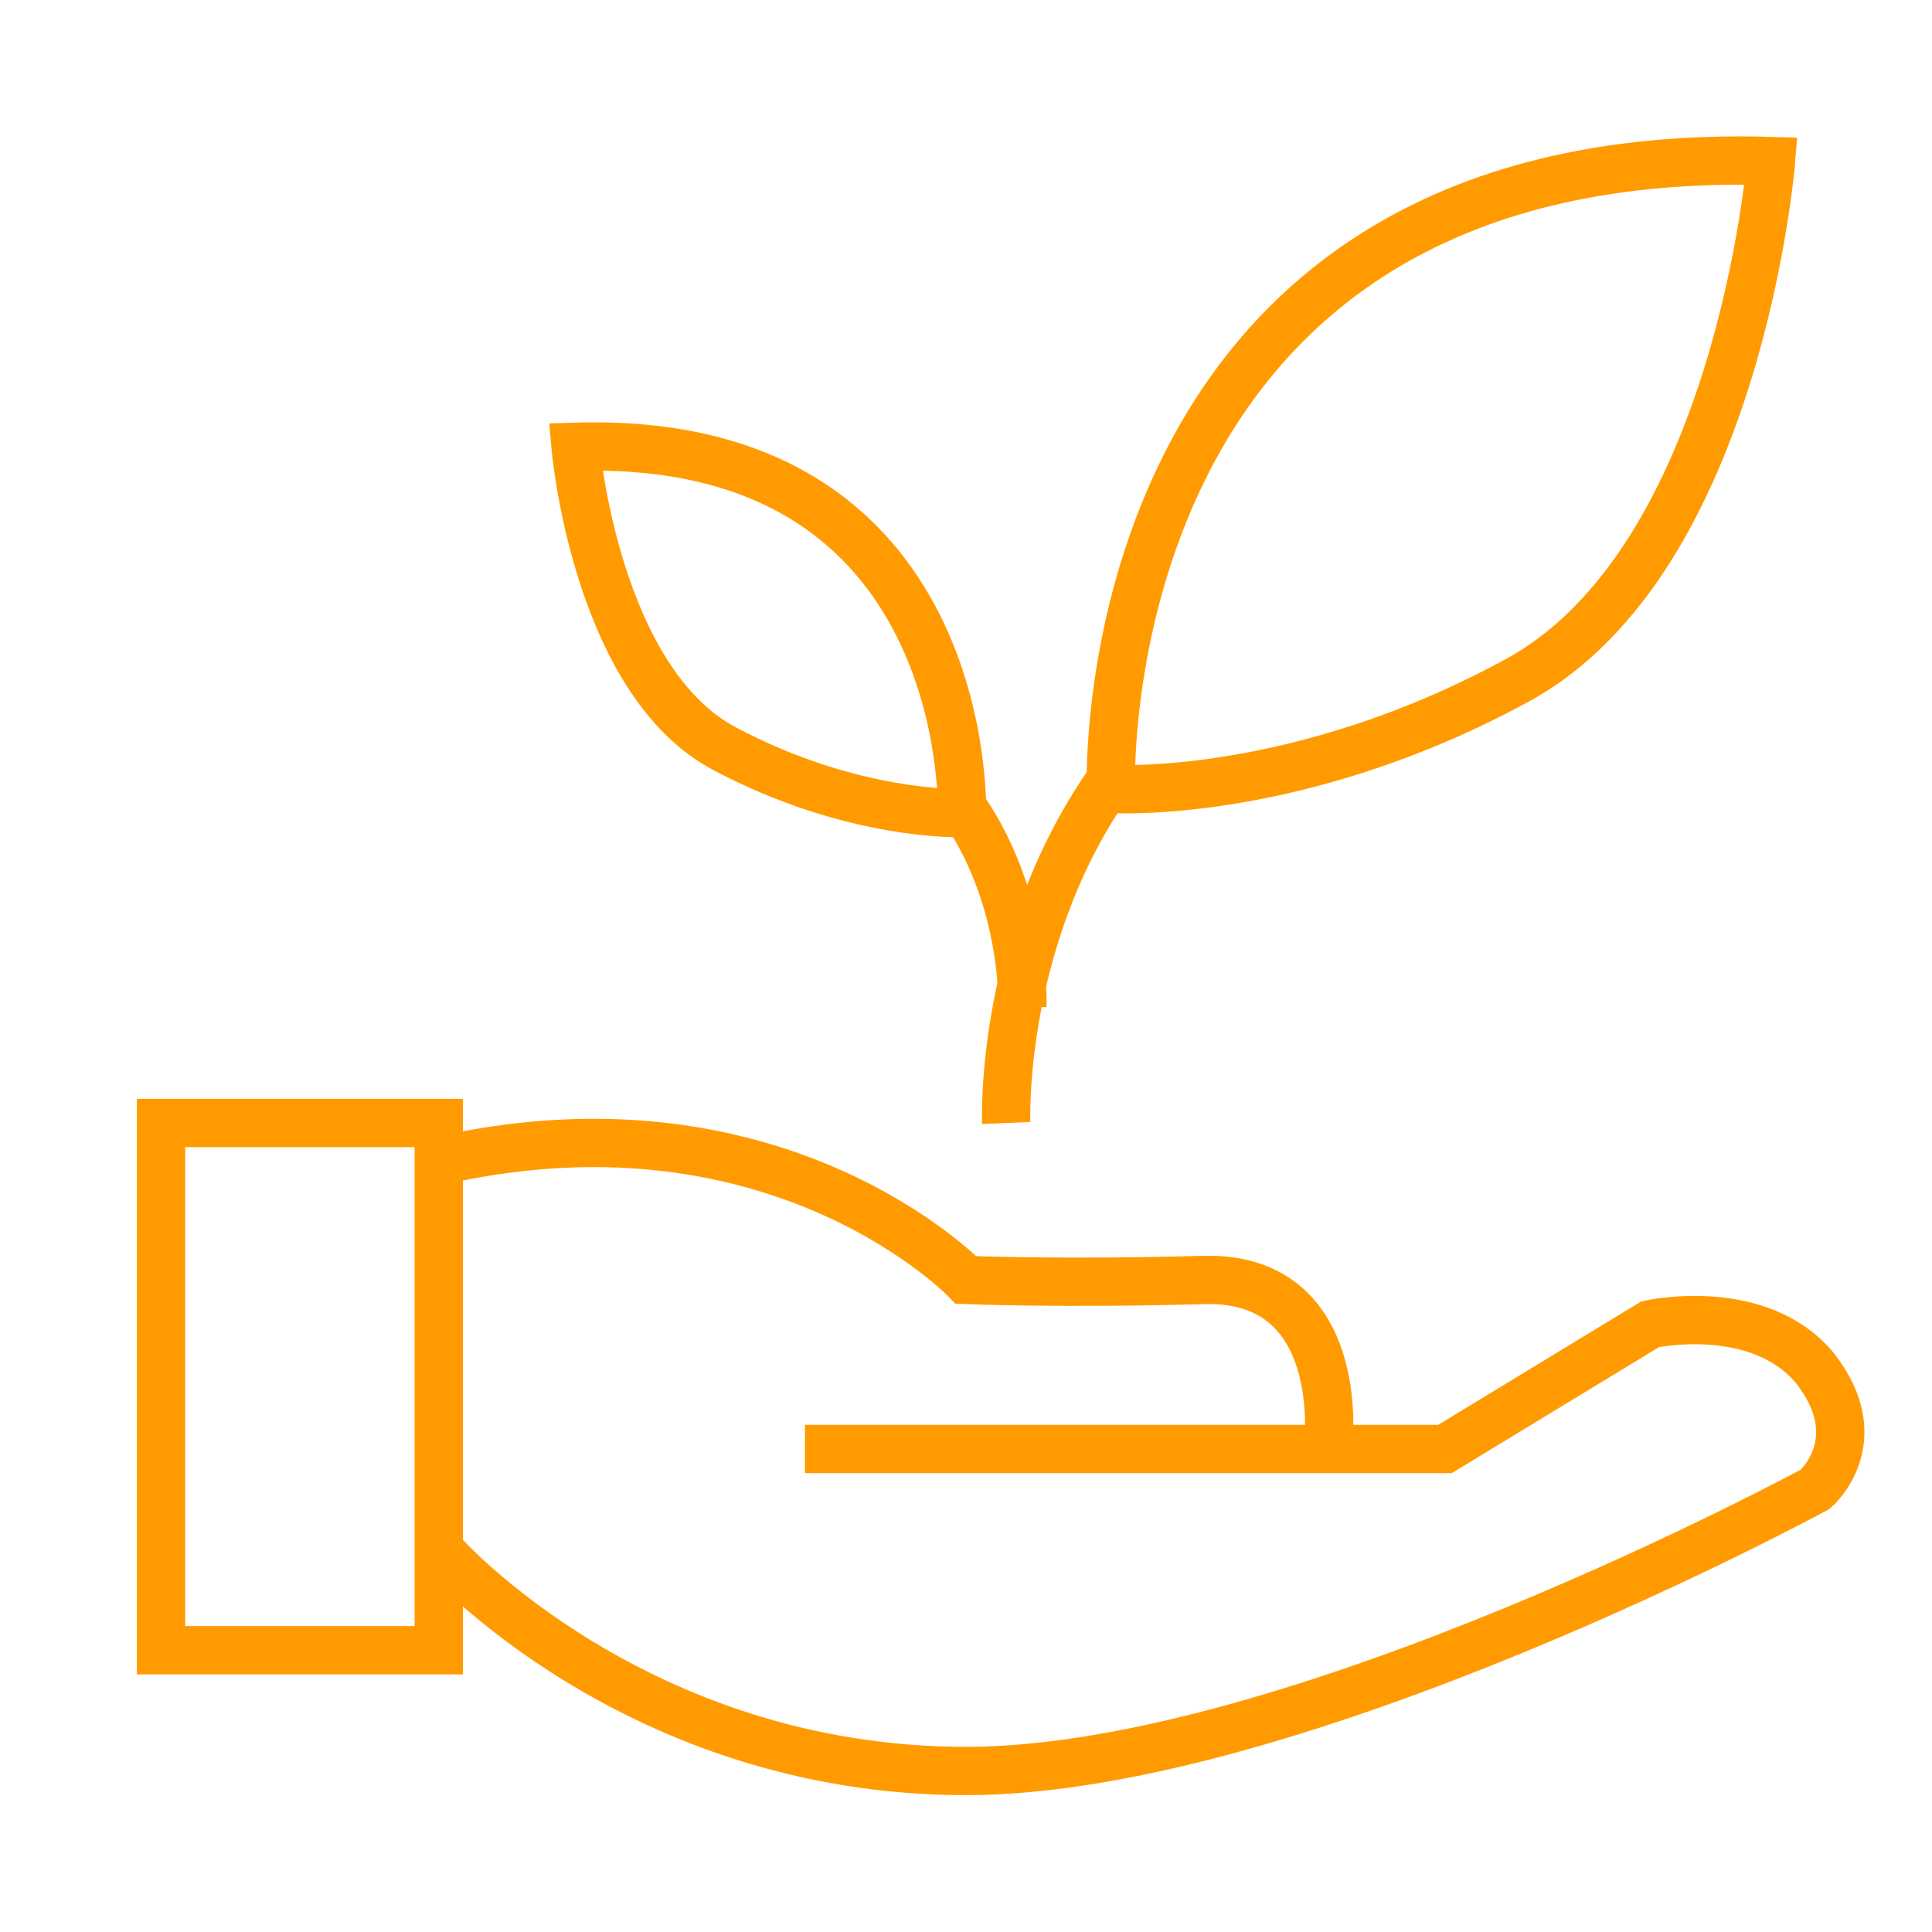
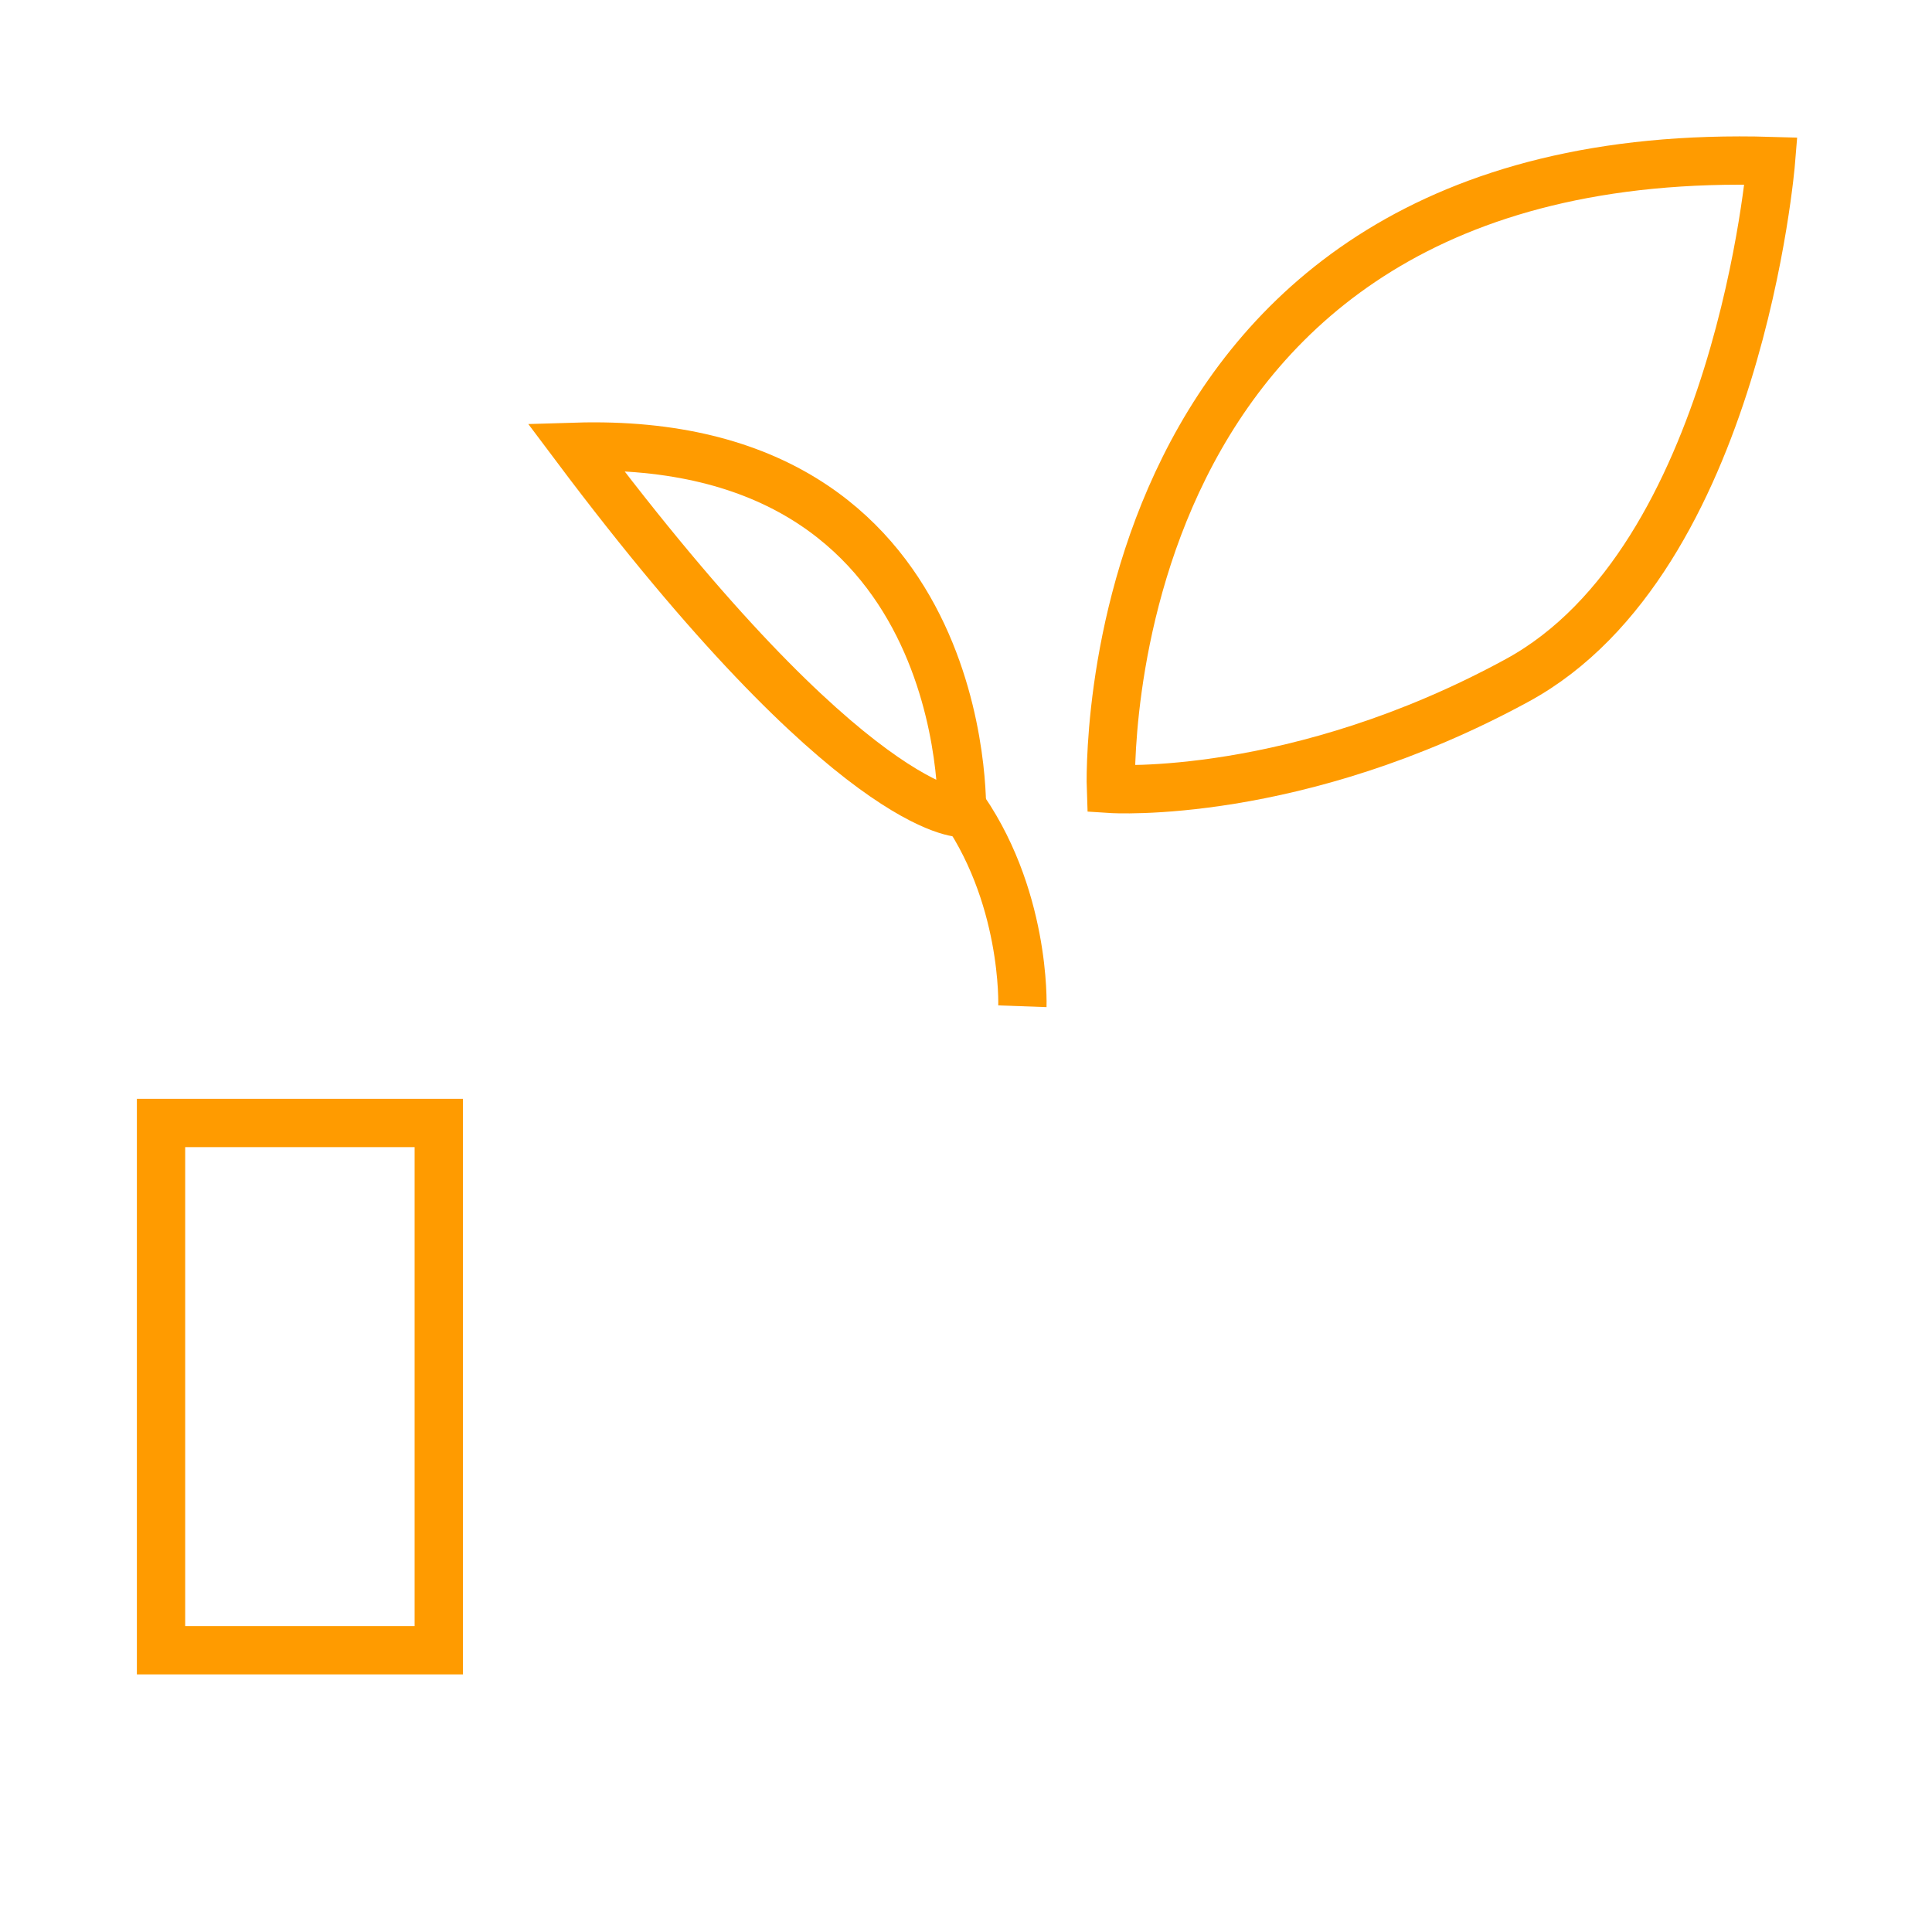
<svg xmlns="http://www.w3.org/2000/svg" width="80" height="80" viewBox="0 0 80 80" fill="none">
  <path d="M18.168 46.5H6.668V68.333H18.168V46.5Z" stroke="#FF9B00" stroke-width="2" stroke-miterlimit="10" />
-   <path d="M18.332 64.333C18.332 64.333 26.332 73.333 39.999 73.333C53.665 73.333 75.165 61.667 75.165 61.667C75.165 61.667 77.499 59.667 75.165 56.667C72.832 53.833 68.332 54.833 68.332 54.833L59.832 60H33.332" stroke="#FF9B00" stroke-width="2" stroke-miterlimit="10" />
-   <path d="M55 59.833C55 59.833 55.833 52.833 49.833 53C44 53.167 40 53 40 53C40 53 32.333 45 18.5 48" stroke="#FF9B00" stroke-width="2" stroke-miterlimit="10" />
  <path d="M73.334 6.667C73.334 6.667 72 23.167 62.834 28.167C53.667 33.167 46 32.667 46 32.667C46 32.667 45 5.833 73.334 6.667Z" stroke="#FF9B00" stroke-width="2" stroke-miterlimit="10" />
-   <path d="M41.665 46.5C41.665 46.5 41.331 38.5 46.331 31.833" stroke="#FF9B00" stroke-width="2" stroke-miterlimit="10" />
-   <path d="M23.832 18.5C23.832 18.5 24.665 28.167 29.999 31C35.332 33.833 39.832 33.667 39.832 33.667C39.832 33.667 40.332 18 23.832 18.5Z" stroke="#FF9B00" stroke-width="2" stroke-miterlimit="10" />
+   <path d="M23.832 18.5C35.332 33.833 39.832 33.667 39.832 33.667C39.832 33.667 40.332 18 23.832 18.5Z" stroke="#FF9B00" stroke-width="2" stroke-miterlimit="10" />
  <path d="M42.335 41.667C42.335 41.667 42.501 37 39.668 33.167" stroke="#FF9B00" stroke-width="2" stroke-miterlimit="10" />
</svg>